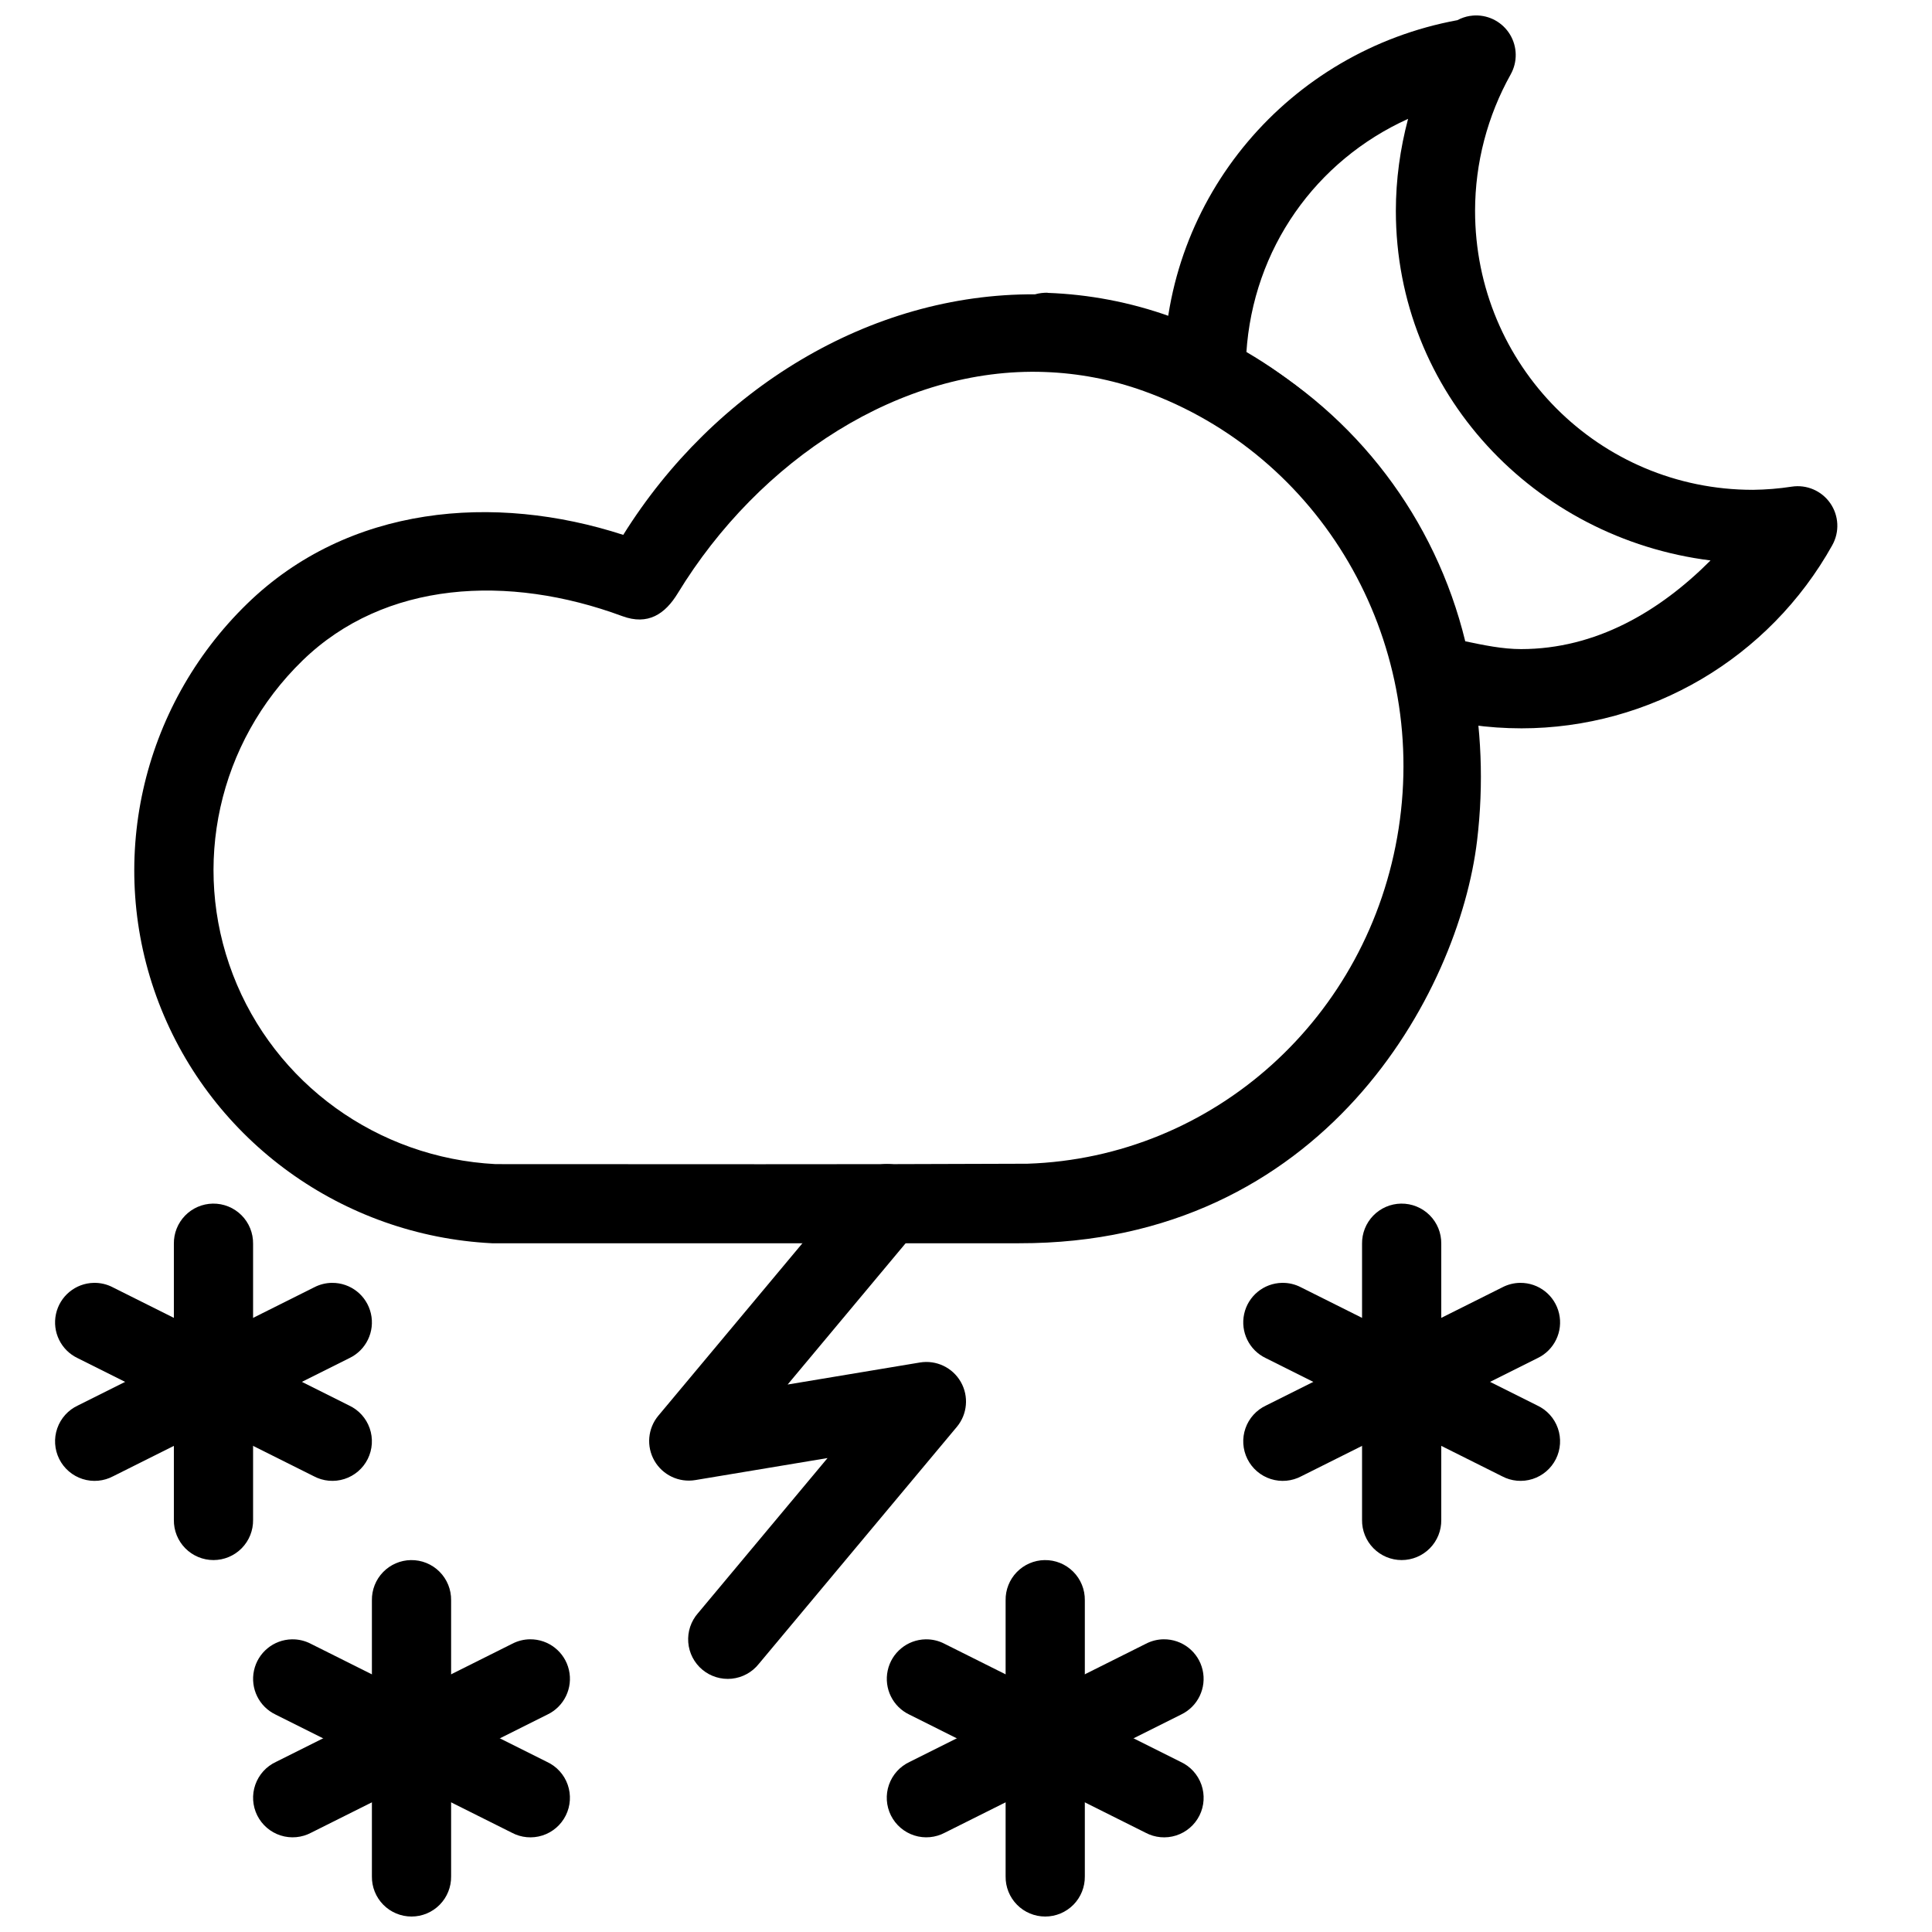
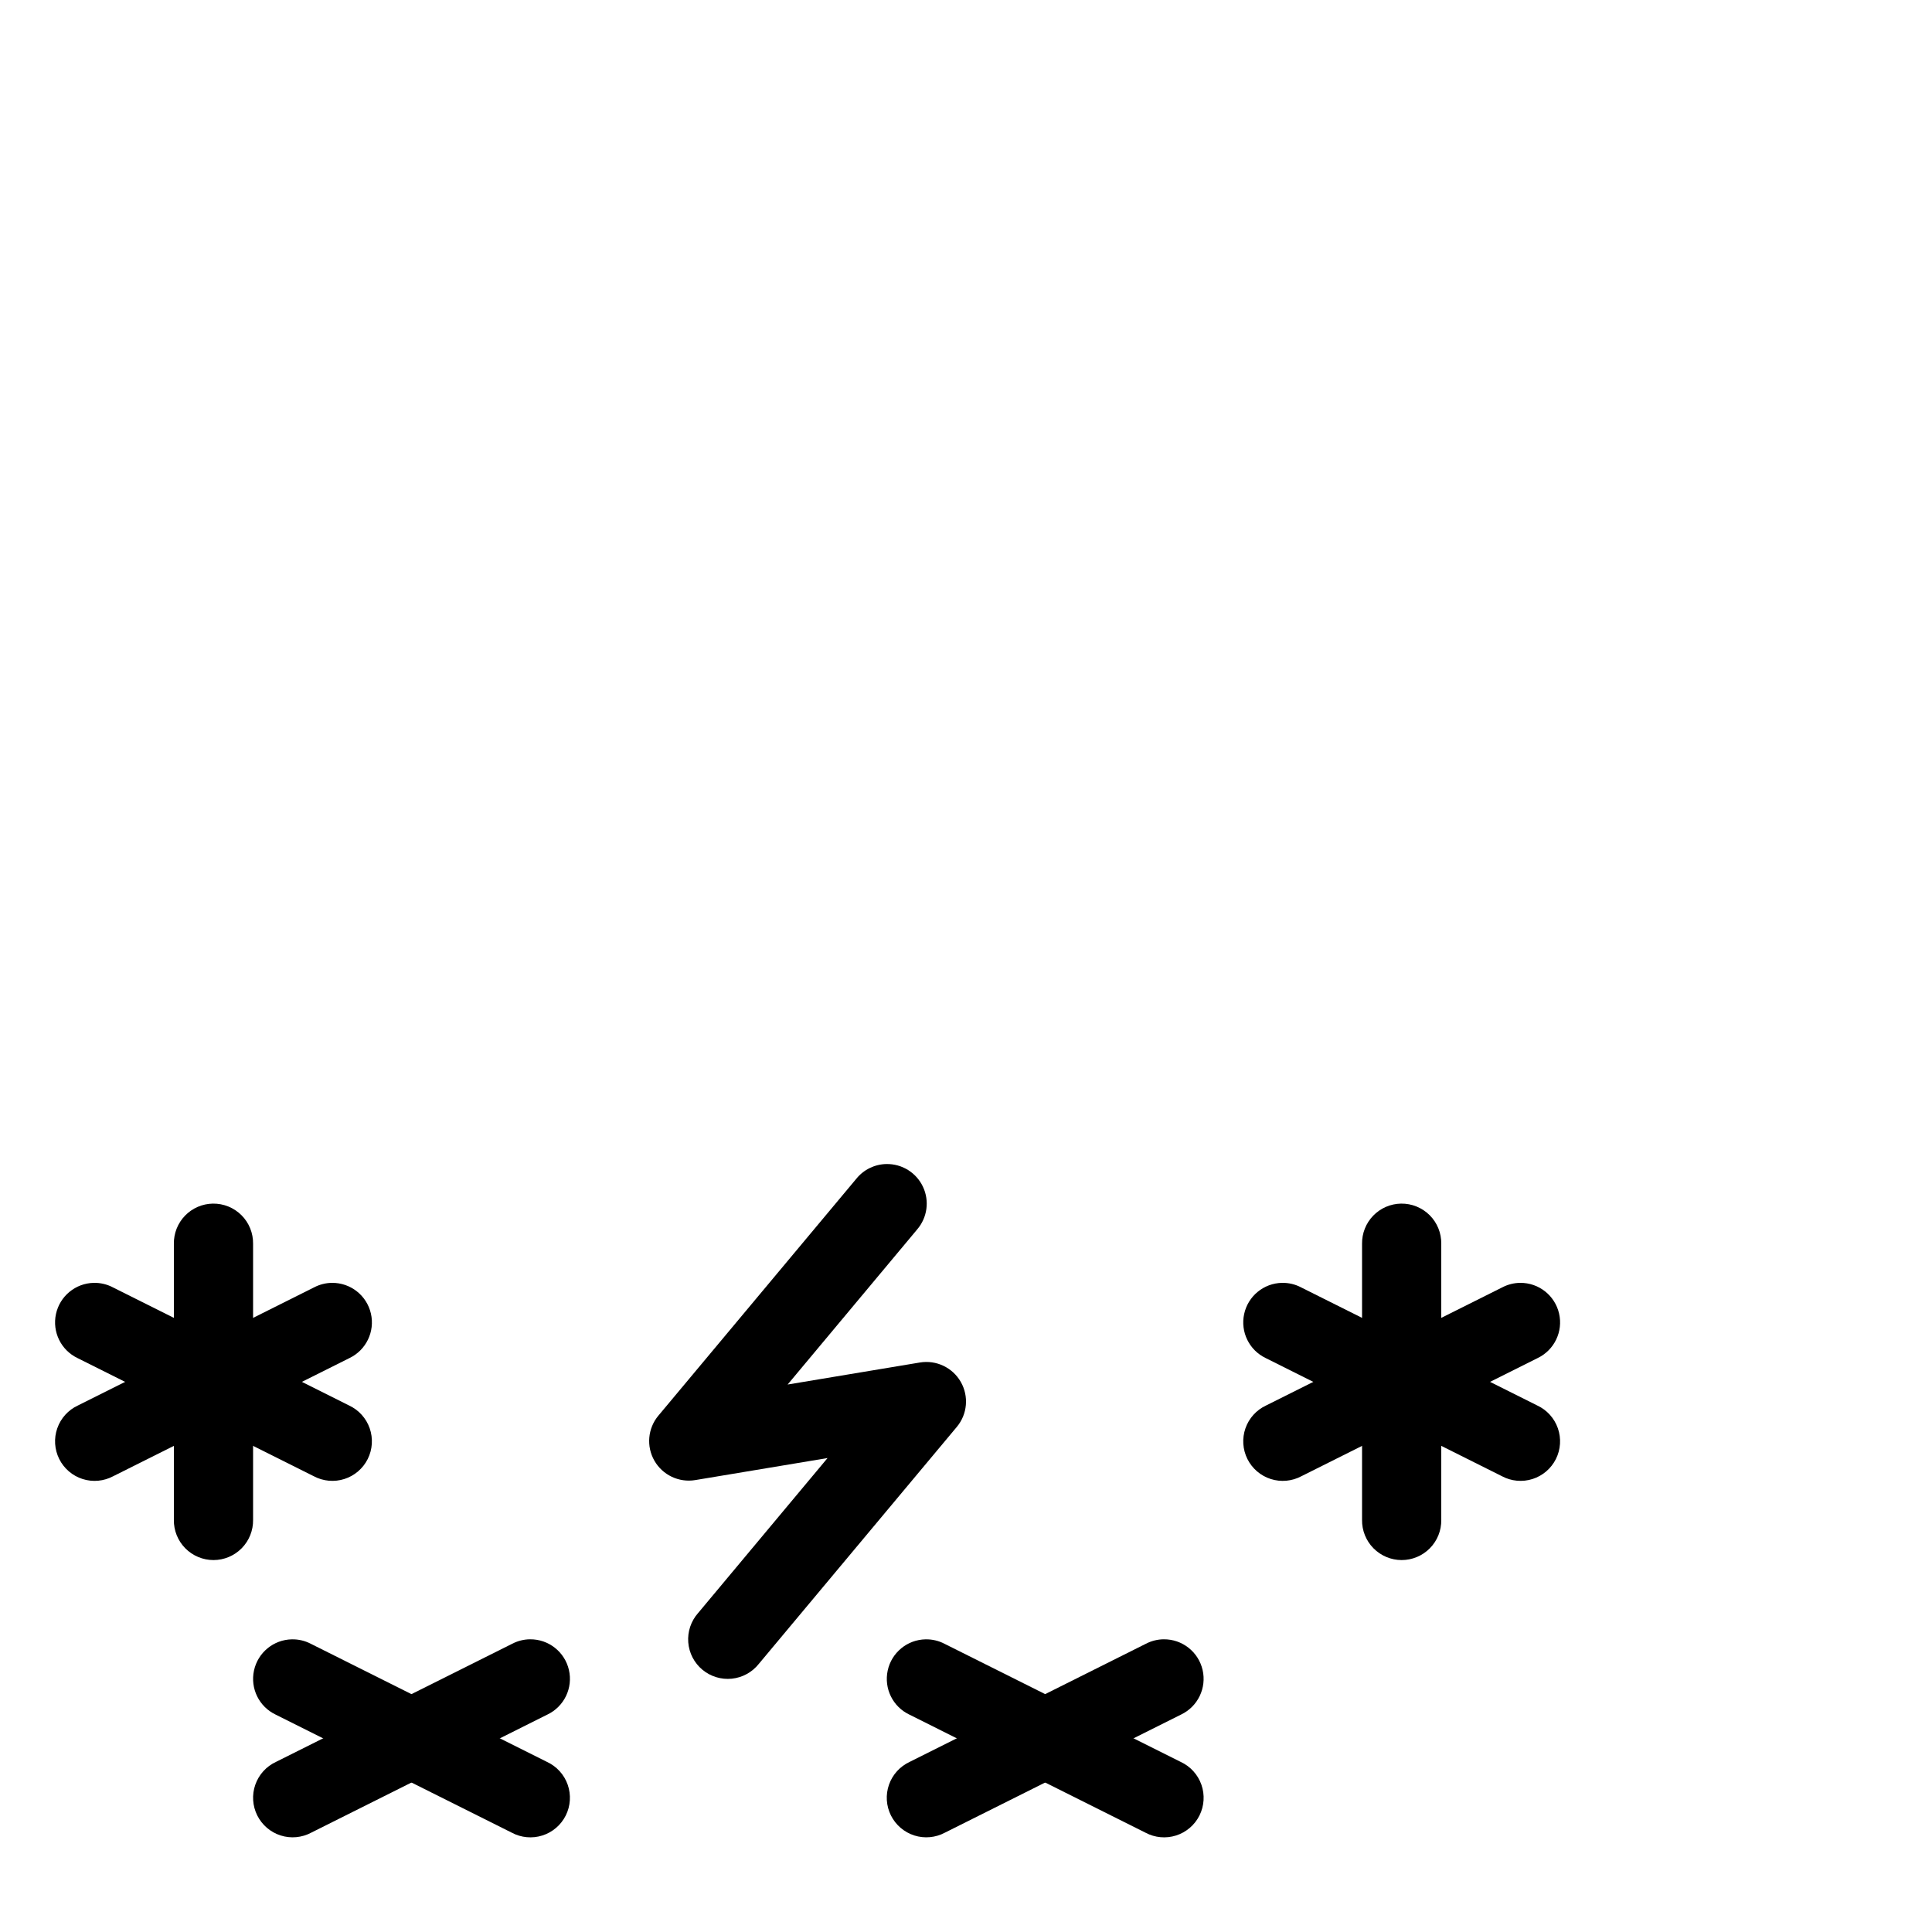
<svg xmlns="http://www.w3.org/2000/svg" width="800px" height="800px" version="1.1" viewBox="144 144 512 512">
  <defs>
    <clipPath id="c">
      <path d="m452 148.09h179v189.91h-179z" />
    </clipPath>
    <clipPath id="b">
-       <path d="m242 557h22v94.902h-22z" />
-     </clipPath>
+       </clipPath>
    <clipPath id="a">
      <path d="m410 557h22v94.902h-22z" />
    </clipPath>
  </defs>
  <path d="m378.91 452.48c-3.094 0.055-6.004 1.473-7.953 3.871l-52.488 62.82v-0.004c-2.809 3.371-3.227 8.129-1.047 11.934 2.18 3.805 6.5 5.852 10.828 5.137l35.059-5.84-34.344 41.121v-0.004c-1.863 2.129-2.789 4.914-2.57 7.734 0.219 2.816 1.566 5.426 3.738 7.238 2.172 1.809 4.984 2.668 7.797 2.383 2.812-0.289 5.391-1.699 7.152-3.914l52.488-62.82v0.004c2.809-3.367 3.223-8.125 1.043-11.93-2.18-3.805-6.496-5.852-10.824-5.137l-35.059 5.84 34.344-41.121h-0.004c2.688-3.137 3.285-7.559 1.523-11.293-1.762-3.738-5.551-6.094-9.684-6.019z" fill-rule="evenodd" />
  <path d="m200.41 462.97c-2.785 0.043-5.438 1.191-7.375 3.191s-3 4.688-2.957 7.469v73.16c-0.039 2.809 1.047 5.516 3.019 7.516s4.668 3.129 7.477 3.129c2.809 0 5.5-1.129 7.473-3.129s3.062-4.707 3.023-7.516v-73.16c0.043-2.84-1.066-5.578-3.074-7.586-2.008-2.008-4.746-3.117-7.586-3.074z" fill-rule="evenodd" />
  <path d="m231.98 483.97c-1.648 0.016-3.266 0.426-4.727 1.188l-62.59 31.301c-2.57 1.191-4.547 3.371-5.481 6.043-0.938 2.672-0.75 5.609 0.512 8.145 1.266 2.535 3.5 4.449 6.195 5.309 2.695 0.859 5.625 0.59 8.121-0.746l62.59-31.301c4.434-2.121 6.801-7.039 5.688-11.824-1.109-4.789-5.398-8.164-10.309-8.113z" fill-rule="evenodd" />
  <path d="m168.87 483.97c-4.856 0.09-9.012 3.512-10.039 8.262s1.34 9.582 5.723 11.676l62.59 31.301c2.496 1.336 5.422 1.602 8.117 0.742 2.695-0.859 4.93-2.773 6.195-5.309 1.262-2.531 1.445-5.469 0.512-8.141s-2.91-4.852-5.477-6.043l-62.59-31.301h0.004c-1.551-0.812-3.281-1.219-5.035-1.188z" fill-rule="evenodd" />
  <g clip-path="url(#c)">
-     <path d="m534.99 148.09c-0.453 0.012-0.906 0.055-1.355 0.125h0.062c-0.051 0.008-0.094 0-0.145 0h0.004c-1.164 0.188-2.285 0.57-3.324 1.129-44.633 8.219-77.703 46.883-77.758 92.73h0.004c0 0.191 0.008 0.383 0.02 0.574 0.016 0.273 0.023 0.535 0.039 0.797l0.004 0.004c0.234 3.816 2.527 7.199 5.984 8.836 29.16 13.844 49.801 40.988 55.391 72.863 0.695 3.961 3.594 7.18 7.461 8.281 8.367 2.379 17.031 3.582 25.727 3.586l0.004 0.004h0.02c34.207 0 65.75-18.617 82.453-48.547l-0.004-0.004c1.961-3.5 1.75-7.816-0.539-11.109-2.289-3.297-6.254-5-10.223-4.387-3.402 0.523-6.828 0.797-10.27 0.84h-0.02c-40.758-0.008-73.613-32.965-73.617-73.949 0.016-12.668 3.273-25.125 9.449-36.164v-0.004c1.828-3.281 1.762-7.289-0.172-10.512-1.934-3.219-5.441-5.16-9.195-5.09zm-17.836 27.41c-2.102 7.918-3.231 16.098-3.238 24.355 0 48.305 36.762 86.836 83.395 92.668-13.59 13.617-30.449 23.469-50.184 23.496-5.008-0.004-9.926-1.051-14.82-2.07-7.945-32.539-28.828-60.031-58.016-76.367 1.766-27.73 18.449-51.035 42.867-62.082z" />
-   </g>
-   <path d="m421.62 221.57c-1.125 0-2.246 0.117-3.324 0.43-43.863-0.262-85.102 25.266-109.13 63.746-34.207-11.105-72.801-7.863-99.645 18.227-28.277 27.484-37.516 69.062-23.445 105.78 14.07 36.719 48.77 61.727 88.293 63.723h139.7c80.684 0.137 116.53-66.34 121.37-106.68 7.242-60.352-24.781-118.59-81.211-138.89-10.719-3.852-21.699-5.898-32.598-6.293zm-0.758 21.016h0.102c8.758 0.324 17.52 1.945 26.133 5.043 46.852 16.855 75.355 65.52 67.559 115.93-7.758 50.156-49.07 87.219-98.375 88.84-46.875 0.219-93.992 0.105-140.95 0.105-31.273-1.625-58.535-21.332-69.613-50.234-11.09-28.934-3.887-61.508 18.457-83.223 21.773-21.16 54.555-22.93 84.723-11.77 6.848 2.535 11.371-0.566 14.719-6.055 21.613-35.445 59.113-60.027 97.246-58.641z" />
+     </g>
  <g clip-path="url(#b)">
    <path d="m252.89 557.44c-2.785 0.043-5.438 1.191-7.375 3.188-1.938 2-3 4.688-2.957 7.473v73.16-0.004c-0.039 2.809 1.047 5.519 3.019 7.519s4.668 3.125 7.477 3.125c2.809 0 5.5-1.125 7.473-3.125s3.062-4.711 3.023-7.519v-73.16 0.004c0.043-2.84-1.066-5.578-3.074-7.586-2.008-2.012-4.746-3.121-7.586-3.074z" fill-rule="evenodd" />
  </g>
  <path d="m284.46 578.43c-1.648 0.016-3.266 0.426-4.727 1.188l-62.59 31.301c-2.57 1.191-4.547 3.371-5.481 6.043-0.938 2.672-0.75 5.609 0.512 8.145 1.266 2.535 3.5 4.449 6.195 5.309 2.695 0.859 5.625 0.59 8.121-0.746l62.59-31.301c4.434-2.121 6.801-7.039 5.688-11.824-1.109-4.789-5.398-8.164-10.309-8.113z" fill-rule="evenodd" />
  <path d="m221.35 578.44c-4.856 0.09-9.012 3.512-10.039 8.262s1.34 9.582 5.723 11.676l62.59 31.301c2.496 1.336 5.422 1.602 8.117 0.742 2.695-0.859 4.93-2.773 6.195-5.309 1.262-2.531 1.445-5.469 0.512-8.141-0.934-2.672-2.91-4.852-5.477-6.043l-62.59-31.301h0.004c-1.551-0.812-3.281-1.219-5.035-1.188z" fill-rule="evenodd" />
  <path d="m515.29 462.97c-2.781 0.043-5.434 1.191-7.371 3.191s-3.004 4.688-2.961 7.469v73.16c-0.039 2.809 1.051 5.516 3.023 7.516 1.973 2 4.664 3.129 7.473 3.129 2.812 0 5.504-1.129 7.477-3.129 1.973-2 3.062-4.707 3.019-7.516v-73.16c0.047-2.84-1.062-5.578-3.07-7.586-2.012-2.008-4.746-3.117-7.59-3.074z" fill-rule="evenodd" />
  <path d="m546.86 483.97c-1.648 0.016-3.266 0.426-4.727 1.188l-62.59 31.301c-2.57 1.191-4.547 3.371-5.481 6.043-0.938 2.672-0.75 5.609 0.512 8.145 1.266 2.535 3.5 4.449 6.195 5.309 2.695 0.859 5.625 0.59 8.121-0.746l62.59-31.301c4.434-2.121 6.801-7.039 5.688-11.824-1.109-4.789-5.398-8.164-10.309-8.113z" fill-rule="evenodd" />
  <path d="m483.75 483.97c-4.856 0.09-9.012 3.512-10.039 8.262-1.027 4.75 1.34 9.582 5.723 11.676l62.59 31.301c2.496 1.336 5.422 1.602 8.117 0.742s4.93-2.773 6.195-5.309c1.262-2.531 1.445-5.469 0.512-8.141s-2.91-4.852-5.477-6.043l-62.59-31.301h0.004c-1.551-0.812-3.281-1.219-5.035-1.188z" fill-rule="evenodd" />
  <g clip-path="url(#a)">
-     <path d="m420.83 557.44c-2.785 0.043-5.438 1.191-7.375 3.188-1.938 2-3.004 4.688-2.957 7.473v73.16-0.004c-0.043 2.809 1.047 5.519 3.019 7.519s4.664 3.125 7.477 3.125c2.809 0 5.5-1.125 7.473-3.125s3.062-4.711 3.023-7.519v-73.16 0.004c0.043-2.84-1.066-5.578-3.074-7.586-2.008-2.012-4.746-3.121-7.586-3.074z" fill-rule="evenodd" />
-   </g>
+     </g>
  <path d="m452.39 578.43c-1.648 0.016-3.266 0.426-4.727 1.188l-62.59 31.301c-2.57 1.191-4.547 3.371-5.481 6.043-0.938 2.672-0.75 5.609 0.512 8.145 1.266 2.535 3.5 4.449 6.195 5.309 2.695 0.859 5.625 0.59 8.121-0.746l62.59-31.301c4.434-2.121 6.801-7.039 5.688-11.824-1.109-4.789-5.398-8.164-10.309-8.113z" fill-rule="evenodd" />
  <path d="m389.29 578.44c-4.856 0.09-9.012 3.512-10.039 8.262s1.34 9.582 5.723 11.676l62.59 31.301c2.496 1.336 5.422 1.602 8.117 0.742 2.695-0.859 4.93-2.773 6.195-5.309 1.262-2.531 1.445-5.469 0.512-8.141-0.934-2.672-2.91-4.852-5.477-6.043l-62.59-31.301h0.004c-1.551-0.812-3.281-1.219-5.035-1.188z" fill-rule="evenodd" />
</svg>